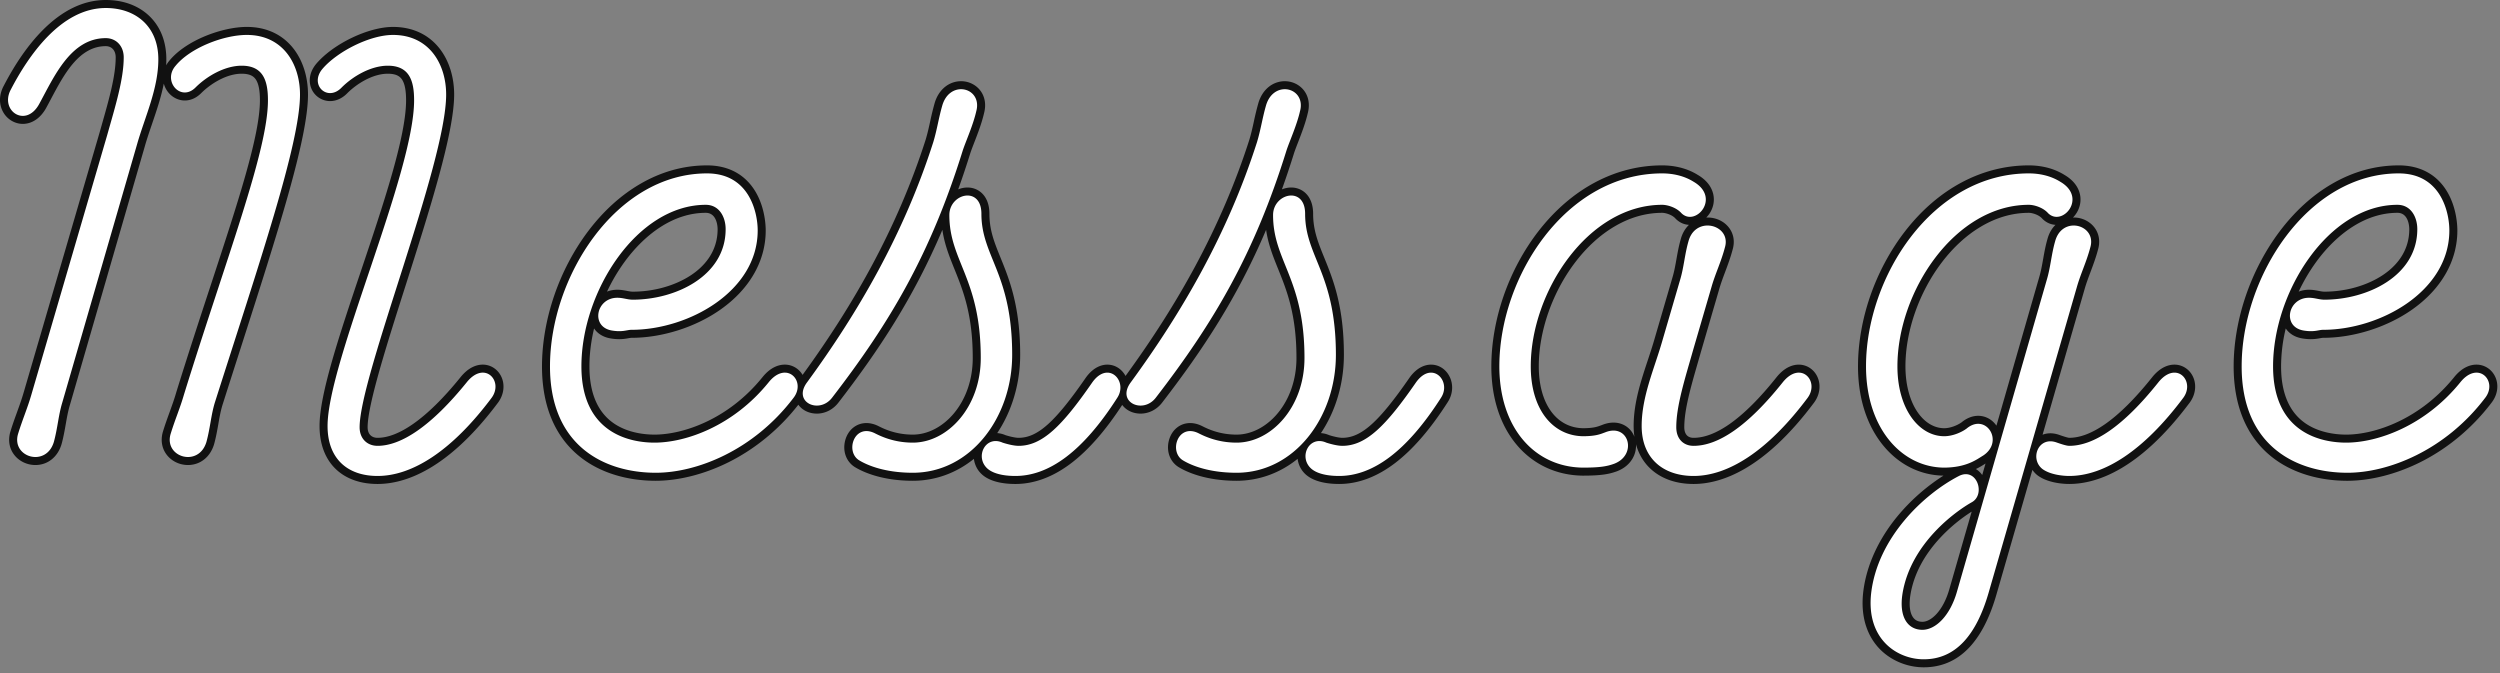
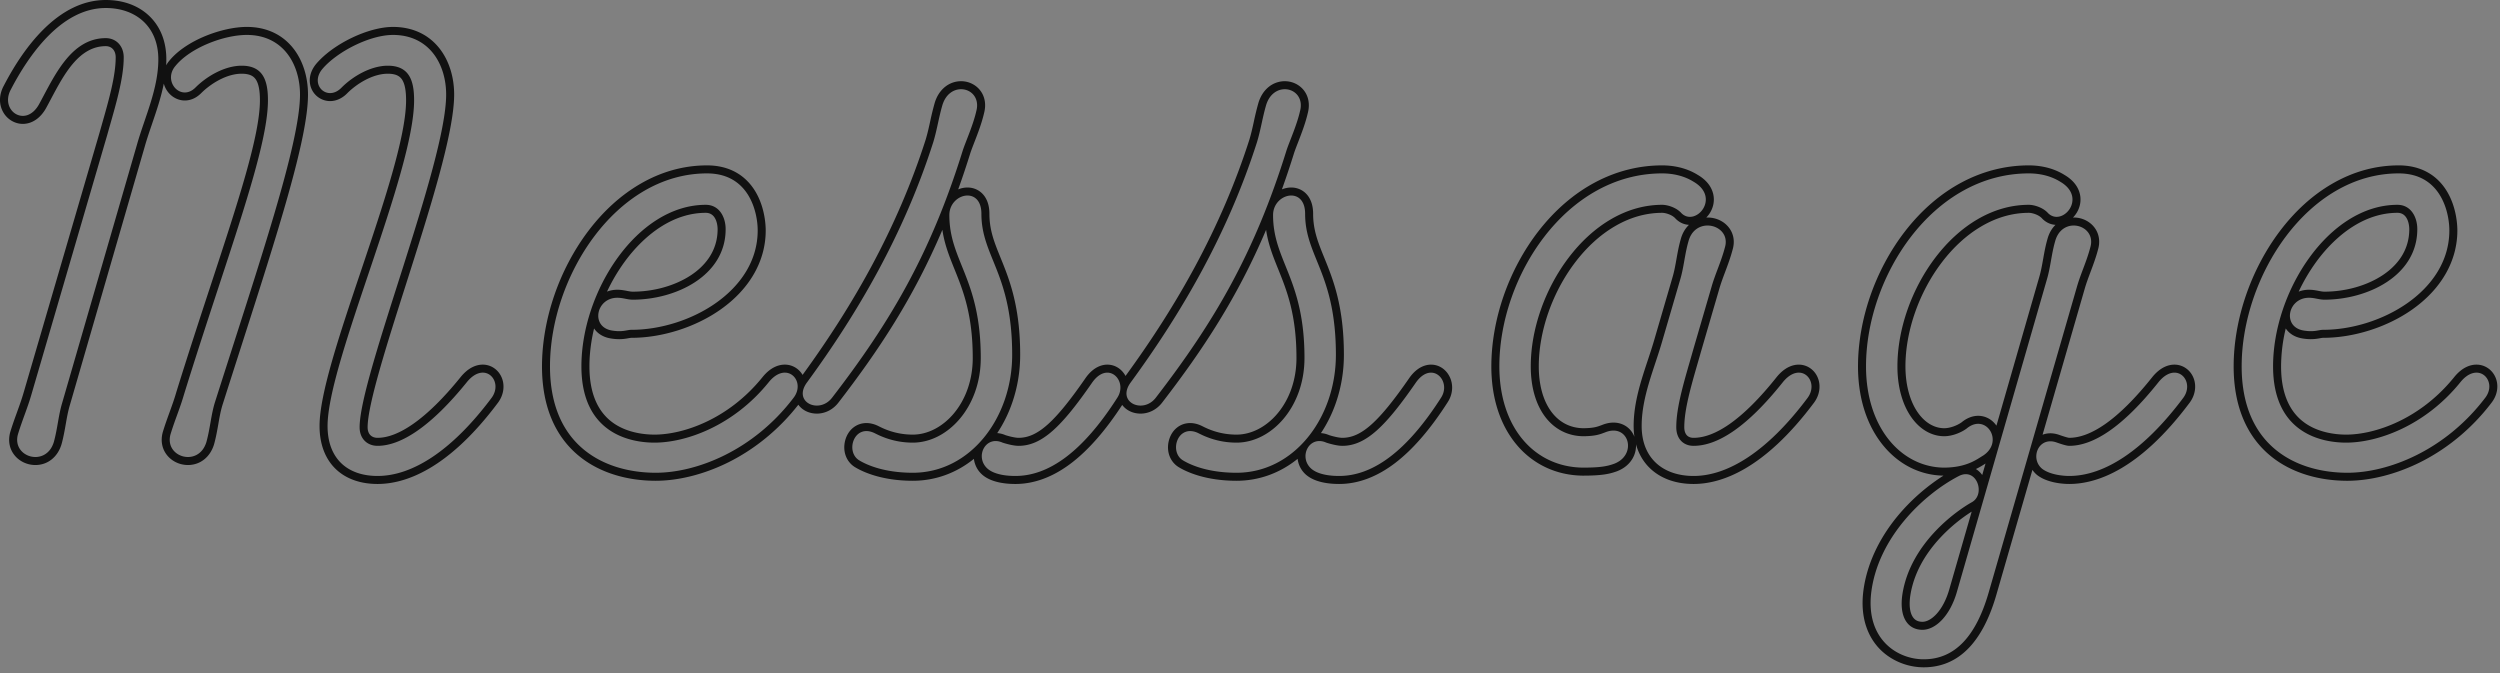
<svg xmlns="http://www.w3.org/2000/svg" width="312" height="84" fill="none">
  <rect width="100%" height="100%" fill="#808080" stroke="none" />
-   <path d="M240.08 82.78c-2.021 0-4.005-.869-5.308-2.325-1.001-1.119-2.118-3.15-1.749-6.47.373-3.206 1.829-6.419 4.212-9.294 1.939-2.34 4.496-4.43 7.015-5.735l.003-.002.003-.001a2.417 2.417 0 011.079-.275c.959 0 1.753.686 2.024 1.747.039.152.065.31.077.473l1.323-4.592c-.219.34-.533.664-.962.95l-.009.007-.011.006c-.083.05-.175.108-.273.17-.836.532-2.236 1.421-4.944 1.421h-.008c-2.783-.042-5.34-1.34-7.202-3.657-1.943-2.418-2.97-5.697-2.97-9.483 0-2.81.524-5.8 1.515-8.652.995-2.86 2.464-5.59 4.25-7.894 4.014-5.18 9.361-8.034 15.055-8.034 1.093 0 2.704.193 4.178 1.112 1.393.813 2.021 2.054 1.679 3.322-.305 1.134-1.333 1.99-2.39 1.99-.53 0-1.022-.212-1.42-.61l-.011-.01-.01-.012c-.534-.601-1.507-.872-2.026-.872-2.118 0-4.201.594-6.19 1.765-1.865 1.097-3.568 2.648-5.062 4.608-2.911 3.818-4.648 8.785-4.648 13.287 0 2.413.589 4.572 1.658 6.08.977 1.38 2.285 2.14 3.682 2.14.925 0 1.936-.44 2.491-.853.549-.455 1.153-.695 1.746-.695 1.006 0 1.891.69 2.203 1.72.065.215.105.453.109.701l5.771-20.031v-.003l.001-.003c.236-.787.371-1.55.515-2.358.138-.778.28-1.584.522-2.431.465-1.727 1.753-2.342 2.803-2.342.874 0 1.693.394 2.192 1.054.475.63.606 1.438.369 2.273-.266 1.02-.603 1.916-.929 2.784-.277.736-.538 1.431-.752 2.181l-5.69 19.707a2.174 2.174 0 011.895-1.068c.324 0 .661.065 1.002.193.027.01.062.02.102.035.65.223 1.071.336 1.25.336 3.03 0 6.64-2.601 10.729-7.732.928-1.16 1.818-1.402 2.402-1.402.778 0 1.462.43 1.828 1.152.434.853.313 1.917-.315 2.777l-.002.002-.001.002c-2.451 3.281-4.969 5.8-7.482 7.486-2.448 1.642-4.857 2.475-7.159 2.475-.393 0-2.416-.047-3.66-.98l-.006-.005-.006-.005a2.476 2.476 0 01-.941-2.003L248.64 74.18c-.802 2.744-1.887 4.855-3.226 6.274-1.457 1.544-3.251 2.327-5.334 2.327zm6.243-19.663c-.569.319-2.57 1.52-4.556 3.663-2.112 2.277-3.401 4.748-3.834 7.342-.241 1.485-.058 2.675.515 3.348.356.418.851.63 1.472.63 1.246 0 2.979-1.388 3.839-4.436l3.186-11.062c-.162.2-.368.376-.622.515zM211.36 59.9c-2.03 0-3.754-.595-4.987-1.72-1.304-1.191-1.993-2.927-1.993-5.02 0-2.796.884-5.464 1.739-8.043.304-.917.592-1.784.84-2.654l2.241-7.683c.237-.79.372-1.554.516-2.362.138-.778.28-1.584.522-2.431.465-1.727 1.784-2.342 2.865-2.342.918 0 1.774.407 2.289 1.09.471.624.603 1.419.37 2.237-.266 1.02-.603 1.916-.929 2.784-.277.736-.538 1.431-.752 2.181l-2.241 7.683c-.145.514-.295 1.033-.439 1.535-.875 3.033-1.701 5.898-1.701 8.165 0 1.14.621 1.82 1.66 1.82 3.03 0 6.64-2.601 10.729-7.732.928-1.16 1.818-1.402 2.402-1.402.778 0 1.462.43 1.828 1.152.434.853.313 1.917-.315 2.777l-.002.002-.001.002c-2.451 3.281-4.969 5.8-7.482 7.486-2.448 1.642-4.857 2.475-7.159 2.475zm-44.24 0c-1.17 0-2.772-.173-3.76-.996l-.003-.002-.002-.002c-.842-.722-1.144-1.843-.769-2.857l.013-.036c-2.291 2.263-5.183 3.493-8.279 3.493-3.822 0-6.088-1.107-6.891-1.588-1.086-.617-1.318-1.858-1.066-2.816.288-1.092 1.14-1.798 2.17-1.798.387 0 .79.097 1.199.29l.006.002.006.003.058.03c.667.334 2.228 1.117 4.518 1.117 1.982 0 3.979-1.018 5.478-2.793 1.613-1.91 2.502-4.49 2.502-7.267 0-5.533-1.232-8.587-2.318-11.281-.824-2.042-1.602-3.971-1.602-6.559 0-.155.011-.308.033-.458-3.765 9.508-8.317 16.483-13.777 23.563-.573.745-1.41 1.173-2.295 1.173-.909 0-1.697-.444-2.056-1.157a1.903 1.903 0 01-.173-.526 2.93 2.93 0 01-.252.477c-2.121 3.32-4.3 5.843-6.478 7.496-2.177 1.654-4.418 2.492-6.662 2.492-1.17 0-2.772-.173-3.76-.996l-.003-.002-.002-.002c-.842-.722-1.144-1.843-.769-2.857l.013-.036c-2.291 2.263-5.183 3.493-8.279 3.493-3.822 0-6.089-1.107-6.891-1.588-1.086-.617-1.318-1.858-1.066-2.816.288-1.092 1.14-1.798 2.17-1.798.387 0 .79.097 1.199.29l.006.002.006.003.058.03c.667.334 2.228 1.117 4.518 1.117 1.982 0 3.979-1.018 5.478-2.793 1.614-1.91 2.502-4.49 2.502-7.267 0-5.533-1.232-8.587-2.318-11.281-.824-2.042-1.602-3.971-1.602-6.559 0-.155.011-.308.033-.458-3.765 9.508-8.317 16.483-13.777 23.563-.573.745-1.41 1.173-2.295 1.173-.909 0-1.697-.444-2.056-1.157a1.878 1.878 0 01-.161-.464 3.096 3.096 0 01-.288.448c-2.354 3.102-5.389 5.632-8.774 7.313-2.91 1.446-6.044 2.242-8.822 2.242-1.705 0-3.333-.228-4.838-.678-1.686-.505-3.173-1.277-4.418-2.295-1.391-1.137-2.474-2.577-3.217-4.28-.814-1.864-1.227-4.06-1.227-6.527 0-2.8.516-5.79 1.492-8.649.974-2.852 2.408-5.581 4.149-7.892 3.905-5.184 9.04-8.039 14.459-8.039 5.384 0 6.82 4.79 6.82 7.62 0 3.635-1.925 6.994-5.422 9.459-3.057 2.154-7.108 3.441-10.838 3.441-.13 0-.277.026-.462.06-.274.048-.616.11-1.067.11-.33 0-.668-.032-1.038-.098-1.557-.283-2.155-1.487-2.059-2.555a2.68 2.68 0 01.033-.244c-.743 2.252-1.147 4.578-1.147 6.787 0 3.507 1.098 6.04 3.263 7.528 1.889 1.298 4.167 1.492 5.357 1.492 3.653 0 9.473-1.92 13.851-7.334.51-.638 1.345-1.4 2.416-1.4.79 0 1.503.452 1.862 1.181.109.22.18.454.214.693.081-.147.178-.3.296-.458 3.46-4.73 6.349-9.265 8.831-13.86 2.832-5.242 5.137-10.622 6.852-15.99.243-.81.4-1.528.567-2.289.155-.706.315-1.436.55-2.26.516-1.762 1.796-2.389 2.823-2.389.789 0 1.536.36 1.998.964.491.642.628 1.495.385 2.402-.278 1.222-.784 2.526-1.19 3.575-.192.494-.373.961-.499 1.338a106.619 106.619 0 01-2.142 6.23c.105-.155.226-.3.362-.433.521-.514 1.209-.809 1.888-.809 1.031 0 2.236.728 2.236 2.779 0 2.157.663 3.79 1.431 5.682 1.073 2.644 2.409 5.935 2.409 11.918 0 1.989-.32 3.93-.952 5.77-.603 1.757-1.462 3.342-2.555 4.715a2.13 2.13 0 01.946-.221c.341 0 .691.077 1.041.229.398.13 1.262.367 1.82.367 2.557 0 4.857-2.016 8.789-7.704l.002-.004.002-.003c.841-1.176 1.704-1.423 2.28-1.423.757 0 1.442.43 1.832 1.15.159.294.255.614.289.942a3.68 3.68 0 01.405-.676c3.46-4.73 6.349-9.265 8.831-13.86 2.832-5.242 5.137-10.622 6.852-15.99.243-.81.4-1.528.567-2.289.155-.706.315-1.436.55-2.26.516-1.762 1.796-2.389 2.823-2.389.789 0 1.536.36 1.998.964.491.642.628 1.495.385 2.402-.278 1.222-.784 2.526-1.19 3.575-.192.494-.373.961-.499 1.338a106.619 106.619 0 01-2.142 6.23c.105-.155.226-.3.362-.433.521-.514 1.209-.809 1.888-.809 1.031 0 2.236.728 2.236 2.779 0 2.157.663 3.79 1.431 5.682 1.073 2.644 2.409 5.935 2.409 11.918 0 1.989-.32 3.93-.952 5.77-.603 1.757-1.462 3.342-2.555 4.715a2.13 2.13 0 01.946-.221c.341 0 .691.077 1.041.229.398.13 1.262.367 1.82.367 2.557 0 4.857-2.016 8.789-7.704l.002-.004.002-.003c.841-1.176 1.704-1.423 2.28-1.423.757 0 1.442.43 1.832 1.15.457.844.393 1.9-.165 2.756-2.121 3.32-4.3 5.843-6.478 7.496-2.177 1.654-4.418 2.492-6.662 2.492zM88.08 26.06c-1.961 0-3.903.591-5.772 1.758-1.734 1.083-3.392 2.675-4.793 4.606a23.784 23.784 0 00-3.033 5.723c.138-.259.317-.497.534-.704.535-.512 1.235-.783 2.024-.783.419 0 .787.071 1.112.134.28.055.546.106.808.106 2.738 0 5.484-.775 7.535-2.127C88.12 33.7 90.06 31.759 90.06 28.6c0-1.264-.612-2.54-1.98-2.54zM47.12 59.9c-2.016 0-3.702-.598-4.877-1.73-1.219-1.174-1.863-2.907-1.863-5.01 0-3.902 2.497-11.324 5.14-19.18 2.783-8.27 5.66-16.821 5.66-21.46 0-2.749-.78-3.82-2.78-3.82-2.088 0-4.214 1.383-5.402 2.57-.673.7-1.35.848-1.801.848a2.016 2.016 0 01-1.84-1.18c-.387-.831-.2-1.826.5-2.66.94-1.103 2.46-2.217 4.173-3.057 1.789-.878 3.568-1.361 5.01-1.361 2.265 0 4.14.865 5.424 2.501C55.57 7.773 56.18 9.704 56.18 11.8c0 4.721-3.065 14.346-6.029 23.655-2.454 7.705-4.771 14.982-4.771 17.865 0 1.106.683 1.82 1.74 1.82 2.928 0 6.639-2.675 10.731-7.734.926-1.157 1.816-1.4 2.4-1.4.778 0 1.462.43 1.828 1.152.434.853.313 1.917-.315 2.777l-.002.002-.001.002c-2.451 3.281-4.969 5.8-7.482 7.486-2.448 1.642-4.857 2.475-7.159 2.475zm245.84-.4c-1.705 0-3.333-.228-4.838-.678-1.686-.505-3.173-1.277-4.418-2.295-1.391-1.137-2.474-2.577-3.217-4.28-.814-1.864-1.227-4.06-1.227-6.527 0-2.8.516-5.79 1.492-8.649.974-2.852 2.408-5.581 4.149-7.892 3.905-5.184 9.04-8.039 14.459-8.039 5.384 0 6.82 4.79 6.82 7.62 0 3.635-1.925 6.994-5.422 9.459-3.057 2.154-7.108 3.441-10.838 3.441-.131 0-.277.026-.462.06-.274.048-.616.11-1.068.11-.328 0-.668-.032-1.037-.098-1.557-.283-2.155-1.487-2.059-2.555a2.86 2.86 0 01.033-.244c-.743 2.252-1.147 4.578-1.147 6.787 0 3.507 1.098 6.04 3.263 7.528 1.889 1.298 4.167 1.492 5.357 1.492 3.653 0 9.473-1.92 13.851-7.334.51-.638 1.345-1.4 2.416-1.4.79 0 1.503.452 1.862 1.181.421.855.278 1.912-.373 2.758-2.354 3.102-5.389 5.632-8.774 7.313-2.911 1.446-6.044 2.242-8.822 2.242zm6.24-33.44c-1.961 0-3.903.591-5.771 1.758-1.735 1.083-3.393 2.675-4.794 4.606a23.792 23.792 0 00-3.033 5.723c.138-.259.317-.497.534-.704.535-.512 1.235-.783 2.024-.783.419 0 .787.071 1.112.134.281.055.545.106.808.106 2.737 0 5.484-.775 7.535-2.127 1.626-1.073 3.565-3.014 3.565-6.173 0-1.264-.612-2.54-1.98-2.54zm-101.68 32.8h-.007c-1.556-.02-3.024-.35-4.361-.976a10.16 10.16 0 01-3.464-2.671c-2.007-2.376-3.068-5.659-3.068-9.493 0-2.81.524-5.8 1.515-8.652.995-2.86 2.464-5.59 4.25-7.894 4.014-5.18 9.361-8.034 15.055-8.034 1.093 0 2.704.193 4.178 1.112 1.393.813 2.021 2.054 1.679 3.322-.305 1.134-1.333 1.99-2.39 1.99-.53 0-1.022-.212-1.42-.61l-.011-.01-.01-.012c-.534-.601-1.506-.872-2.026-.872-2.118 0-4.201.594-6.19 1.765-1.865 1.097-3.568 2.648-5.062 4.608-2.911 3.818-4.648 8.785-4.648 13.287 0 2.475.597 4.562 1.727 6.036 1.066 1.39 2.539 2.146 4.258 2.184 1.432 0 1.942-.193 2.532-.415l.081-.03a3.28 3.28 0 011.225-.257c1.15 0 2.063.767 2.272 1.91.208 1.134-.336 2.563-2.018 3.2h-.003l-.003.002c-.91.33-1.831.51-4.091.51zM23.458 57.535c-.895 0-1.74-.408-2.26-1.091-.5-.66-.643-1.504-.4-2.378l.002-.006.002-.006c.27-.89.559-1.684.837-2.453.306-.841.594-1.636.84-2.498l.002-.006.001-.005c1.486-4.793 2.993-9.381 4.322-13.429 3.428-10.436 6.136-18.68 6.136-23.143 0-2.749-.78-3.82-2.78-3.82-2.09 0-4.22 1.386-5.406 2.574-.504.503-1.088.769-1.69.769-.841 0-1.627-.535-2.002-1.362-.422-.93-.243-1.977.476-2.804.915-1.11 2.42-2.14 4.24-2.898 1.704-.711 3.534-1.119 5.022-1.119 2.265 0 4.14.865 5.424 2.501C37.33 7.773 37.94 9.704 37.94 11.8c0 5.383-3.707 16.933-8.4 31.556-.735 2.292-1.496 4.662-2.262 7.07-.24.801-.377 1.583-.521 2.41-.137.78-.277 1.586-.515 2.456l-.001.006-.002.006c-.494 1.645-1.76 2.231-2.78 2.231zm-19.04 0c-.895 0-1.74-.408-2.26-1.091-.5-.659-.643-1.503-.4-2.378l.002-.006.002-.006c.27-.89.559-1.684.837-2.453.306-.841.594-1.636.84-2.498L12.88 16.78l.298-1.049c.906-3.18 1.762-6.182 1.762-8.571 0-1.136-.7-1.9-1.74-1.9-1.604 0-3.022.719-4.332 2.197-1.188 1.34-2.132 3.122-2.965 4.693-.202.38-.393.74-.584 1.09-.605 1.095-1.505 1.721-2.47 1.721-.812 0-1.554-.434-1.986-1.161-.5-.843-.48-1.89.056-2.876C2.355 8.16 3.941 5.887 5.634 4.17 8.032 1.734 10.578.5 13.2.5c2.024 0 3.764.624 5.03 1.804 1.328 1.237 2.03 2.999 2.03 5.096 0 2.742-.891 5.359-1.753 7.89-.331.97-.643 1.888-.906 2.807L8.24 50.42c-.243.806-.38 1.589-.524 2.417-.137.78-.277 1.586-.515 2.456l-.001.006-.002.006c-.494 1.645-1.76 2.231-2.78 2.231z" fill="#fff" />
  <path d="M13.2 1C7.6 1 3.52 7 1.36 11.16-.08 13.8 3.2 16.04 4.88 13 6.72 9.64 8.8 4.76 13.2 4.76c1.28 0 2.24.96 2.24 2.4 0 2.72-1.04 6.08-2.08 9.76L3.92 49.24c-.48 1.68-1.12 3.12-1.68 4.96-.8 2.88 3.52 4.16 4.48.96.48-1.76.56-3.28 1.04-4.88l9.36-32.32c.96-3.36 2.64-6.88 2.64-10.56 0-4.08-2.8-6.4-6.56-6.4zm17.6 3.36c-2.88 0-7.04 1.6-8.88 3.84-1.68 1.92.64 4.56 2.48 2.72 1.44-1.44 3.68-2.72 5.76-2.72 2.72 0 3.28 1.92 3.28 4.32 0 6.32-5.2 19.68-10.48 36.72-.48 1.68-1.12 3.12-1.68 4.96-.8 2.88 3.52 4.16 4.48.96.48-1.76.56-3.28 1.04-4.88 5.52-17.36 10.64-32.32 10.64-38.48 0-3.76-2.08-7.44-6.64-7.44zm18.24 0c-2.88 0-6.96 2.08-8.8 4.24-1.68 2 .64 4.16 2.4 2.32 1.44-1.44 3.68-2.72 5.76-2.72 2.72 0 3.28 1.92 3.28 4.32 0 9.12-10.8 32.72-10.8 40.64 0 4.08 2.48 6.24 6.24 6.24 4.32 0 9.28-3.12 14.24-9.76 1.52-2.08-.88-4.72-3.12-1.92-4.4 5.44-8.16 7.92-11.12 7.92-1.28 0-2.24-.88-2.24-2.32 0-6.4 10.8-32.88 10.8-41.52 0-3.76-2.08-7.44-6.64-7.44zm70.901 6.774c-.933 0-1.927.611-2.342 2.026-.48 1.68-.64 2.96-1.12 4.56-3.68 11.52-9.44 21.36-15.76 30-1.84 2.48 1.52 4 3.12 1.92 7.28-9.44 12.32-18 16.32-30.88.4-1.2 1.28-3.12 1.68-4.88.455-1.683-.668-2.746-1.898-2.746zm40.4 0c-.933 0-1.928.611-2.342 2.026-.48 1.68-.64 2.96-1.12 4.56-3.68 11.52-9.44 21.36-15.76 30-1.84 2.48 1.52 4 3.12 1.92 7.28-9.44 12.32-18 16.32-30.88.4-1.2 1.28-3.12 1.68-4.88.455-1.683-.668-2.746-1.898-2.746zM88.239 21.64c-11.36 0-19.6 12.88-19.6 24.08C68.64 55.8 75.6 59 81.84 59c5.04 0 12.16-2.72 17.2-9.36 1.6-2.08-.88-4.72-3.12-1.92-4.4 5.44-10.32 7.52-14.24 7.52-2.88 0-9.12-1.04-9.12-9.52 0-9.36 6.96-20.16 15.52-20.16 1.68 0 2.48 1.52 2.48 3.04 0 5.84-6.24 8.8-11.6 8.8-.64 0-1.2-.24-1.92-.24-2.64 0-3.36 3.6-.72 4.08 1.36.24 1.92-.08 2.48-.08 7.12 0 15.76-4.8 15.76-12.4 0-2.24-1.04-7.12-6.32-7.12zm119.2 0c-12 0-20.32 12.88-20.32 24.08 0 7.68 4.4 12.56 10.4 12.64 2.16 0 3.04-.16 3.92-.48 2.96-1.12 1.84-5.12-1.12-3.92-.64.24-1.2.48-2.8.48-3.76-.08-6.48-3.36-6.48-8.72 0-9.36 7.2-20.16 16.4-20.16.64 0 1.76.32 2.4 1.04 1.76 1.76 4.96-1.92 1.52-3.92-1.28-.8-2.72-1.04-3.92-1.04zm45.76 0c-12 0-20.32 12.88-20.32 24.08 0 7.68 4.4 12.56 9.68 12.64 2.88 0 4.16-1.04 4.96-1.52 2.64-1.76.32-5.36-2.08-3.36-.64.48-1.76.96-2.8.96-3.12 0-5.84-3.36-5.84-8.72 0-9.36 7.2-20.16 16.4-20.16.64 0 1.76.32 2.4 1.04 1.76 1.76 4.96-1.92 1.52-3.92-1.28-.8-2.72-1.04-3.92-1.04zm46.16 0c-11.36 0-19.6 12.88-19.6 24.08 0 10.08 6.96 13.28 13.2 13.28 5.04 0 12.16-2.72 17.2-9.36 1.6-2.08-.88-4.72-3.12-1.92-4.4 5.44-10.32 7.52-14.24 7.52-2.88 0-9.12-1.04-9.12-9.52 0-9.36 6.96-20.16 15.52-20.16 1.68 0 2.48 1.52 2.48 3.04 0 5.84-6.24 8.8-11.6 8.8-.64 0-1.2-.24-1.92-.24-2.64 0-3.36 3.6-.72 4.08 1.36.24 1.92-.08 2.48-.08 7.12 0 15.76-4.8 15.76-12.4 0-2.24-1.04-7.12-6.32-7.12zm-178.616 2.761c-1.08 0-2.264.96-2.264 2.439 0 5.76 3.92 7.92 3.92 17.84 0 6.16-4.16 10.56-8.48 10.56-2.48 0-4.16-.88-4.8-1.2-2.56-1.2-3.68 2.4-1.84 3.44.8.48 2.96 1.52 6.64 1.52 7.2 0 12.4-6.88 12.4-14.72 0-10.16-3.84-12.24-3.84-17.6 0-1.605-.831-2.279-1.736-2.279zm40.4 0c-1.08 0-2.264.96-2.264 2.439 0 5.76 3.92 7.92 3.92 17.84 0 6.16-4.16 10.56-8.48 10.56-2.48 0-4.16-.88-4.8-1.2-2.559-1.2-3.68 2.4-1.84 3.44.8.48 2.96 1.52 6.64 1.52 7.2 0 12.4-6.88 12.4-14.72 0-10.16-3.84-12.24-3.84-17.6 0-1.605-.831-2.279-1.736-2.279zm51.959 3.744c-.99 0-2.01.585-2.383 1.975-.48 1.68-.56 3.2-1.04 4.8l-2.24 7.68c-.96 3.36-2.56 6.88-2.56 10.56 0 4.08 2.72 6.24 6.48 6.24 4.32 0 9.28-3.12 14.24-9.76 1.52-2.08-.88-4.72-3.12-1.92-4.4 5.52-8.08 7.92-11.12 7.92-1.28 0-2.16-.88-2.16-2.32 0-2.72 1.12-6.16 2.16-9.84l2.24-7.68c.48-1.68 1.2-3.12 1.68-4.96.461-1.613-.831-2.695-2.177-2.695zm45.698 0c-.957 0-1.948.585-2.321 1.975-.48 1.68-.56 3.2-1.04 4.8l-11.2 38.88c-.88 3.12-2.72 4.8-4.32 4.8-1.84 0-2.96-1.6-2.48-4.56 1.04-6.24 6.64-10.24 8.64-11.36 1.76-.96.64-4.4-1.6-3.28-4.48 2.32-10.16 7.76-10.96 14.64-.64 5.76 3.28 8.24 6.56 8.24 4 0 6.56-3.04 8.08-8.24l11.04-38.24c.48-1.68 1.2-3.12 1.68-4.96.461-1.613-.778-2.695-2.079-2.695zm-120.608 18.36c-.584 0-1.251.345-1.873 1.215-3.76 5.44-6.24 7.92-9.2 7.92-.72 0-1.76-.32-2-.4-2.16-.96-3.52 1.84-1.84 3.28.96.8 2.64.88 3.44.88 4.24 0 8.48-3.12 12.72-9.76.938-1.434.05-3.134-1.247-3.134zm40.4 0c-.584 0-1.251.345-1.873 1.215-3.76 5.44-6.24 7.92-9.2 7.92-.72 0-1.76-.32-2-.4-2.159-.96-3.52 1.84-1.84 3.28.96.8 2.64.88 3.44.88 4.24 0 8.48-3.12 12.72-9.76.938-1.434.05-3.134-1.247-3.134zm92.778 0c-.604 0-1.315.345-2.011 1.215-4.4 5.52-8.08 7.92-11.12 7.92-.4 0-1.28-.32-1.52-.4-2.32-.88-3.44 2-1.84 3.28.96.72 2.56.88 3.36.88 4.32 0 9.28-3.12 14.24-9.76 1.048-1.434.233-3.134-1.109-3.134zM13.2 0c2.152 0 4.01.67 5.371 1.938 1.432 1.334 2.188 3.223 2.188 5.462 0 .252-.007.502-.02.75.115-.208.254-.408.417-.597 2.138-2.59 6.667-4.193 9.643-4.193 2.424 0 4.436.931 5.817 2.693 1.176 1.5 1.823 3.54 1.823 5.747 0 5.461-3.717 17.044-8.424 31.709-.735 2.291-1.495 4.66-2.26 7.067-.23.77-.365 1.536-.506 2.346-.139.791-.282 1.61-.525 2.501l-.007.024c-.479 1.597-1.728 2.588-3.26 2.588-1.05 0-2.044-.481-2.657-1.288-.598-.787-.77-1.786-.484-2.815l.007-.023c.274-.902.565-1.703.846-2.478.302-.833.587-1.62.829-2.466l.006-.021c1.487-4.797 2.994-9.387 4.324-13.437 3.415-10.393 6.111-18.603 6.111-22.987 0-1.19-.154-2.02-.471-2.536-.225-.365-.634-.784-1.809-.784-1.938 0-3.933 1.308-5.052 2.427-.757.757-1.53.916-2.044.916-1.036 0-2-.65-2.457-1.656a2.98 2.98 0 01-.163-.455c-.34 1.722-.908 3.388-1.464 5.019-.328.965-.639 1.876-.898 2.784L8.717 50.567c-.232.774-.366 1.542-.508 2.355-.139.791-.282 1.61-.525 2.501l-.007.024c-.479 1.597-1.728 2.588-3.26 2.588-1.05 0-2.044-.481-2.657-1.288-.598-.787-.77-1.786-.484-2.815l.007-.023c.274-.902.565-1.703.846-2.478.302-.833.587-1.62.829-2.466l.002-.005 9.438-32.316.299-1.05c.896-3.145 1.742-6.115 1.742-8.434 0-.85-.486-1.4-1.24-1.4-3.343 0-5.209 3.52-6.855 6.624-.203.382-.394.743-.588 1.096C5.06 14.74 4 15.461 2.848 15.461c-.975 0-1.9-.538-2.415-1.406-.592-.996-.576-2.222.043-3.364C1.935 7.884 3.55 5.57 5.277 3.818 7.773 1.285 10.438 0 13.2 0zm35.84 3.36c2.423 0 4.435.931 5.816 2.693 1.176 1.5 1.823 3.54 1.823 5.747 0 4.799-3.077 14.462-6.052 23.806-2.334 7.33-4.748 14.909-4.748 17.714 0 .827.464 1.32 1.24 1.32 1.3 0 2.796-.585 4.447-1.74 1.826-1.276 3.809-3.229 5.892-5.805 1.052-1.314 2.099-1.59 2.792-1.59.956 0 1.828.547 2.275 1.426.519 1.023.382 2.287-.358 3.299l-.006.009C55.887 58.636 50.518 60.4 47.119 60.4c-2.147 0-3.953-.647-5.223-1.87-1.32-1.27-2.017-3.127-2.017-5.37 0-3.984 2.51-11.443 5.167-19.34 2.77-8.232 5.633-16.743 5.633-21.3 0-1.19-.154-2.02-.471-2.536-.225-.365-.633-.784-1.809-.784-1.935 0-3.927 1.303-5.047 2.422-.62.642-1.384.995-2.156.995a2.542 2.542 0 01-2.293-1.468c-.471-1.012-.258-2.205.57-3.192l.005-.005c2.12-2.49 6.499-4.592 9.561-4.592zm70.901 6.774c.944 0 1.839.434 2.395 1.16.587.766.755 1.77.474 2.827-.287 1.254-.798 2.574-1.21 3.634-.188.487-.366.946-.489 1.311a108.594 108.594 0 01-1.528 4.57 3.053 3.053 0 011.16-.235c1.362 0 2.736 1.014 2.736 3.279 0 2.06.615 3.575 1.394 5.493 1.09 2.685 2.446 6.026 2.446 12.107 0 2.044-.329 4.04-.979 5.932a16.597 16.597 0 01-1.887 3.839 3.16 3.16 0 011.023.254c.417.135 1.194.335 1.643.335 2.364 0 4.556-1.96 8.378-7.489l.009-.012c1.015-1.421 2.118-1.633 2.686-1.633.944 0 1.794.527 2.272 1.411l.001.003c3.381-4.639 6.21-9.088 8.645-13.595 2.816-5.214 5.109-10.564 6.814-15.9.237-.79.392-1.499.556-2.249a35.72 35.72 0 01.558-2.29l.002-.007c.25-.857.705-1.565 1.315-2.047a3.176 3.176 0 011.986-.698c.944 0 1.839.434 2.395 1.16.587.766.755 1.77.474 2.827-.287 1.254-.799 2.574-1.21 3.634-.188.487-.366.946-.489 1.311a108.55 108.55 0 01-1.528 4.57 3.053 3.053 0 011.16-.235c1.362 0 2.736 1.014 2.736 3.279 0 2.06.616 3.575 1.394 5.493 1.09 2.685 2.446 6.026 2.446 12.107 0 2.044-.329 4.04-.979 5.932a16.597 16.597 0 01-1.887 3.839 3.16 3.16 0 011.023.254c.417.135 1.194.335 1.643.335 2.364 0 4.556-1.96 8.378-7.489l.009-.012c1.015-1.421 2.118-1.633 2.686-1.633.944 0 1.794.527 2.272 1.411.543 1.005.473 2.254-.183 3.263-2.153 3.371-4.372 5.937-6.597 7.626-2.266 1.721-4.609 2.594-6.965 2.594-1.252 0-2.977-.193-4.08-1.112l-.01-.009a3.114 3.114 0 01-1.085-2.016c-2.202 1.78-4.832 2.737-7.625 2.737-3.94 0-6.301-1.153-7.144-1.656-1.136-.65-1.656-2.004-1.296-3.375.347-1.319 1.389-2.171 2.654-2.171.46 0 .935.113 1.411.337l.082.04c.635.319 2.122 1.065 4.293 1.065 1.835 0 3.692-.953 5.097-2.615 1.537-1.82 2.383-4.286 2.383-6.945 0-5.436-1.212-8.442-2.282-11.094-.637-1.581-1.248-3.096-1.507-4.903-3.611 8.498-7.905 14.989-12.979 21.568-.668.868-1.649 1.367-2.691 1.367-.946 0-1.788-.407-2.288-1.083-2.081 3.197-4.222 5.642-6.368 7.271-2.266 1.721-4.609 2.594-6.965 2.594-1.252 0-2.977-.193-4.08-1.112l-.01-.009a3.114 3.114 0 01-1.085-2.016c-2.202 1.78-4.832 2.737-7.625 2.737-3.94 0-6.301-1.153-7.144-1.656-1.136-.65-1.656-2.004-1.296-3.375.347-1.319 1.389-2.171 2.654-2.171.46 0 .935.113 1.411.337l.082.04c.635.319 2.122 1.065 4.293 1.065 1.835 0 3.692-.953 5.097-2.615 1.537-1.82 2.383-4.286 2.383-6.945 0-5.436-1.212-8.442-2.282-11.094-.637-1.581-1.248-3.096-1.507-4.903-3.611 8.498-7.905 14.989-12.979 21.568-.668.868-1.649 1.367-2.691 1.367-.958 0-1.81-.417-2.307-1.11-2.373 3.046-5.392 5.53-8.749 7.198C87.906 59.186 84.694 60 81.84 60c-1.753 0-3.429-.235-4.981-.7-1.75-.523-3.294-1.325-4.592-2.386-1.453-1.188-2.583-2.69-3.358-4.466-.842-1.928-1.269-4.191-1.269-6.728 0-2.854.526-5.9 1.519-8.81.99-2.902 2.451-5.68 4.223-8.032 1.892-2.512 4.08-4.503 6.5-5.914 2.643-1.542 5.455-2.324 8.358-2.324 2.638 0 4.71 1.106 5.993 3.197 1.232 2.009 1.327 4.276 1.327 4.923 0 3.802-2 7.306-5.633 9.867-3.138 2.212-7.298 3.533-11.127 3.533-.086 0-.22.024-.374.051-.278.05-.659.118-1.155.118a6.44 6.44 0 01-1.124-.104l-.005-.001c-.828-.15-1.5-.547-1.941-1.147a2.736 2.736 0 01-.06-.085c-.38 1.59-.58 3.188-.58 4.728 0 3.332 1.024 5.726 3.046 7.116 1.777 1.222 3.941 1.404 5.073 1.404 3.543 0 9.192-1.871 13.46-7.145 1.05-1.314 2.107-1.59 2.807-1.59.916 0 1.747.487 2.215 1.283 3.339-4.591 6.137-8.999 8.549-13.463 2.816-5.214 5.109-10.564 6.814-15.9.237-.79.392-1.499.556-2.249a35.72 35.72 0 01.558-2.29l.002-.007c.251-.857.705-1.565 1.315-2.047a3.176 3.176 0 011.986-.698zM78.959 36.4c2.642 0 5.289-.745 7.26-2.045 1.524-1.005 3.34-2.818 3.34-5.755 0-.209-.041-2.04-1.48-2.04-1.866 0-3.718.566-5.506 1.682-1.68 1.05-3.29 2.597-4.654 4.476a22.762 22.762 0 00-2.164 3.677c.4-.154.834-.235 1.284-.235.467 0 .86.076 1.208.144.267.051.498.096.712.096zm128.48-15.76c1.157 0 2.864.206 4.437 1.184.821.48 1.402 1.082 1.727 1.79.305.664.366 1.387.176 2.09a3.299 3.299 0 01-.831 1.444c.051-.002.102-.003.154-.003 1.074 0 2.08.481 2.688 1.288.567.752.728 1.7.454 2.67-.273 1.043-.614 1.95-.944 2.829-.272.726-.53 1.412-.739 2.143l-.002.005-2.239 7.678c-.146.518-.295 1.035-.44 1.535-.864 2.998-1.681 5.83-1.681 8.027 0 .493.151 1.32 1.16 1.32 1.344 0 2.851-.575 4.478-1.71 1.809-1.261 3.78-3.224 5.86-5.833 1.053-1.316 2.1-1.591 2.793-1.591.956 0 1.828.546 2.274 1.425.52 1.023.383 2.287-.357 3.299l-.006.009c-6.274 8.398-11.643 10.161-15.042 10.161-2.156 0-3.997-.64-5.324-1.852-.896-.818-1.524-1.87-1.863-3.101a3.196 3.196 0 01-.429 1.775c-.413.716-1.088 1.267-1.95 1.593l-.012.005c-.963.35-1.928.54-4.262.54h-.013c-1.628-.022-3.165-.366-4.567-1.023a10.657 10.657 0 01-3.634-2.802c-2.084-2.467-3.186-5.861-3.186-9.815 0-2.864.534-5.913 1.543-8.816 1.013-2.911 2.509-5.69 4.327-8.037 4.111-5.305 9.598-8.227 15.45-8.227zm3.346 7.42c-.619-.03-1.188-.288-1.653-.753l-.04-.043c-.408-.46-1.222-.704-1.653-.704-2.027 0-4.025.57-5.936 1.696-1.809 1.064-3.463 2.572-4.918 4.48-2.846 3.734-4.546 8.588-4.546 12.984 0 4.614 2.156 7.643 5.492 7.72 1.336-.001 1.805-.178 2.348-.383l.077-.029c.48-.192.952-.29 1.406-.29 1.21 0 2.204.697 2.616 1.782a9.077 9.077 0 01-.099-1.36c0-2.877.898-5.583 1.765-8.2.302-.913.588-1.774.834-2.635l.001-.005 2.243-7.687c.227-.76.36-1.509.501-2.302.14-.79.284-1.607.533-2.478.194-.72.547-1.333 1.029-1.793zm42.414-7.42c1.157 0 2.865.206 4.437 1.184.821.48 1.402 1.082 1.727 1.79.305.664.366 1.387.176 2.09a3.292 3.292 0 01-.829 1.442l.09-.002c1.03 0 1.999.47 2.591 1.254.571.758.732 1.718.453 2.705-.273 1.043-.614 1.95-.944 2.828-.272.727-.53 1.413-.739 2.144l-5.249 18.18c.304-.117.632-.18.974-.18.381 0 .774.075 1.169.223l.097.033c.749.257 1.005.304 1.091.309 1.343-.001 2.849-.577 4.474-1.71 1.809-1.261 3.78-3.224 5.86-5.833 1.053-1.316 2.1-1.591 2.793-1.591.956 0 1.828.546 2.274 1.425.52 1.023.383 2.287-.357 3.299l-.006.009c-6.274 8.398-11.643 10.161-15.042 10.161-.591 0-2.623-.078-3.96-1.08l-.024-.02a2.989 2.989 0 01-.609-.66l-4.526 15.677c-1.739 5.949-4.78 8.963-9.041 8.963-2.16 0-4.284-.931-5.68-2.491-1.07-1.195-2.263-3.355-1.873-6.86v-.005c.384-3.299 1.879-6.602 4.323-9.552a24.745 24.745 0 015.696-5.012c-2.935-.045-5.629-1.41-7.585-3.844-2.015-2.507-3.081-5.895-3.081-9.796 0-2.864.534-5.913 1.543-8.816 1.013-2.911 2.509-5.69 4.327-8.037 4.111-5.305 9.598-8.227 15.45-8.227zm3.327 7.42c-.612-.035-1.174-.293-1.634-.753l-.04-.043c-.409-.46-1.222-.704-1.653-.704-2.027 0-4.025.57-5.936 1.696-1.809 1.064-3.463 2.572-4.918 4.48-2.846 3.734-4.546 8.588-4.546 12.984 0 2.31.557 4.367 1.566 5.792.881 1.243 2.044 1.928 3.274 1.928.77 0 1.676-.373 2.183-.747.638-.524 1.348-.801 2.054-.801.923 0 1.76.47 2.279 1.23l5.327-18.49c.227-.759.36-1.508.501-2.3.14-.792.285-1.61.533-2.48.212-.785.574-1.37 1.01-1.793zm-9.145 31.223l.413-1.436-.022.014c-.31.197-.692.44-1.182.673.305.186.574.44.791.749zM239.919 77.6c1.098 0 2.604-1.398 3.358-4.072l.002-.005 2.786-9.672a20.153 20.153 0 00-3.932 3.269c-2.044 2.204-3.291 4.588-3.707 7.084-.217 1.336-.074 2.382.402 2.942.26.305.617.454 1.091.454zm59.44-56.96c2.638 0 4.71 1.106 5.993 3.197 1.232 2.009 1.327 4.276 1.327 4.923 0 3.802-2 7.306-5.633 9.867-3.138 2.212-7.298 3.533-11.127 3.533-.086 0-.219.024-.374.051-.278.05-.659.118-1.155.118a6.44 6.44 0 01-1.124-.104l-.005-.001c-.828-.15-1.499-.547-1.941-1.147a1.756 1.756 0 01-.06-.085 20.498 20.498 0 00-.581 4.728c0 3.332 1.025 5.726 3.047 7.116 1.777 1.222 3.941 1.404 5.073 1.404 3.542 0 9.192-1.871 13.46-7.145 1.051-1.314 2.107-1.59 2.807-1.59.982 0 1.867.56 2.311 1.461.505 1.026.343 2.283-.423 3.28-2.402 3.165-5.497 5.745-8.95 7.46-2.978 1.48-6.191 2.294-9.045 2.294-1.753 0-3.429-.235-4.981-.7-1.75-.523-3.294-1.325-4.592-2.386-1.453-1.188-2.582-2.69-3.358-4.466-.842-1.928-1.269-4.191-1.269-6.728 0-2.854.526-5.9 1.519-8.81.991-2.902 2.451-5.68 4.223-8.032 1.892-2.512 4.079-4.503 6.5-5.914 2.643-1.542 5.455-2.324 8.358-2.324zm-9.28 15.76c2.642 0 5.289-.745 7.26-2.045 1.524-1.004 3.34-2.818 3.34-5.755 0-.209-.041-2.04-1.48-2.04-1.866 0-3.718.566-5.506 1.682-1.681 1.05-3.29 2.597-4.654 4.476a22.68 22.68 0 00-2.164 3.677 3.562 3.562 0 011.284-.235c.467 0 .861.076 1.208.144.267.051.498.096.712.096z" fill="#111" />
</svg>